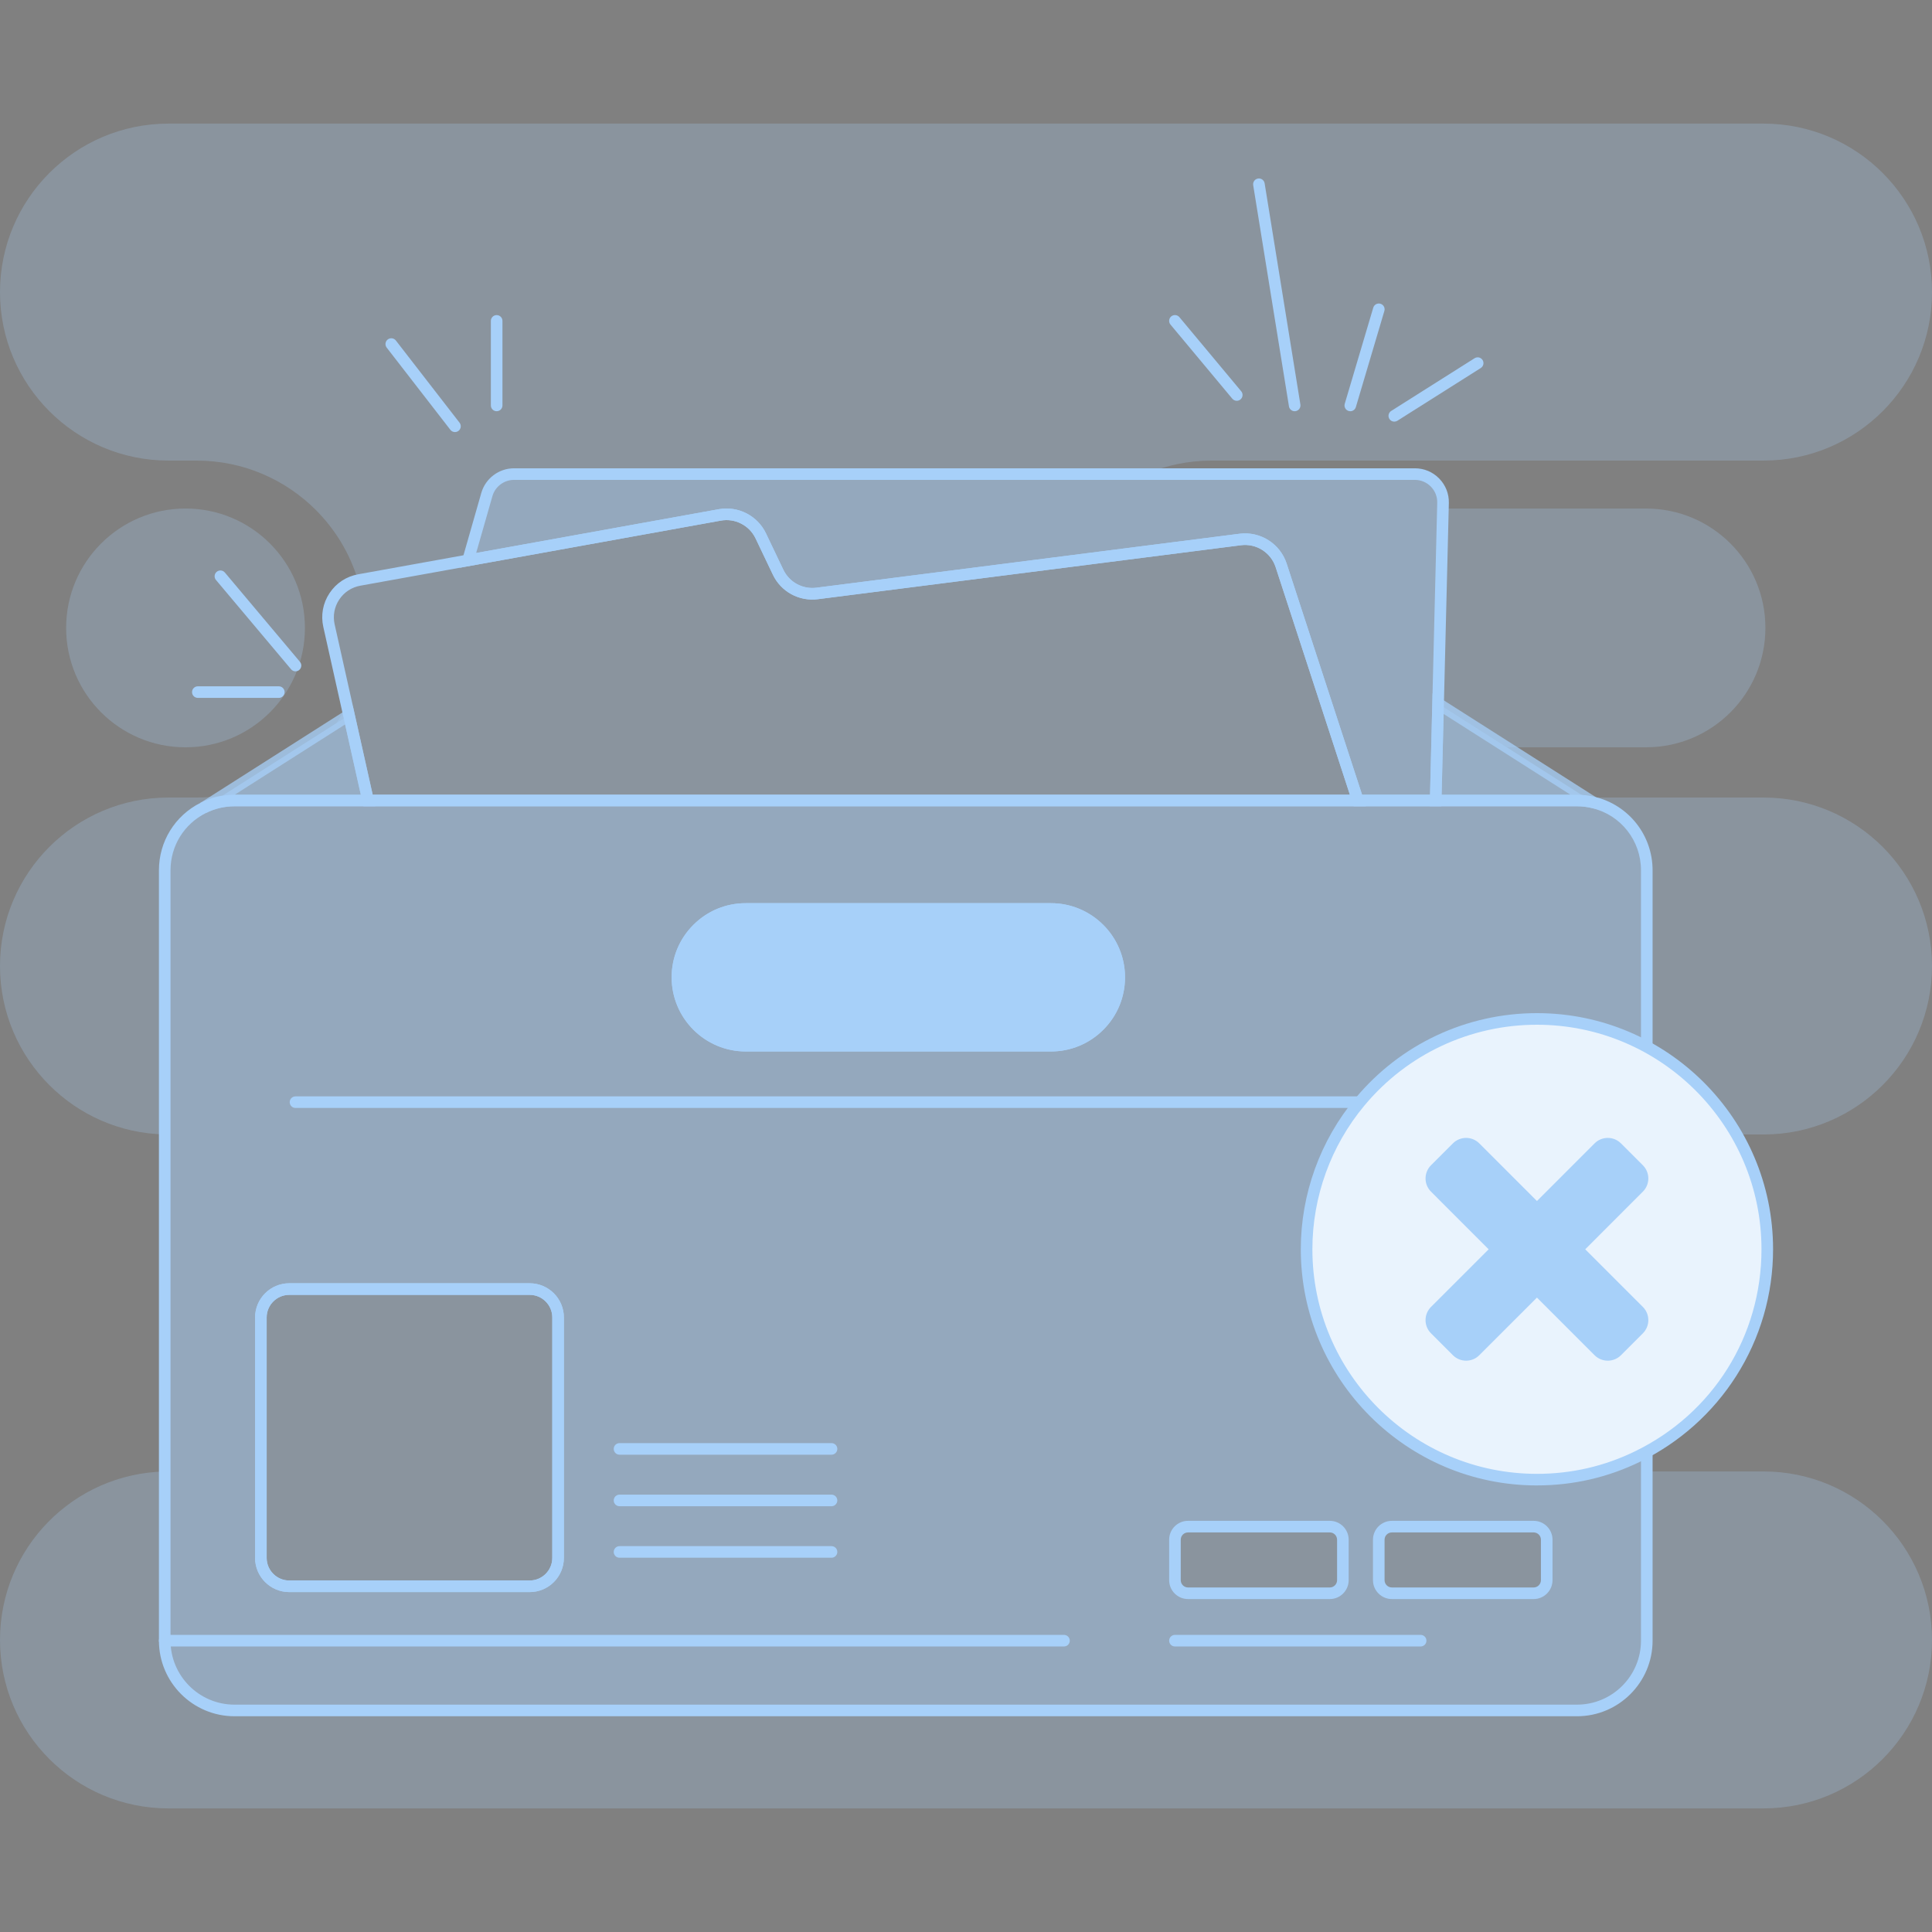
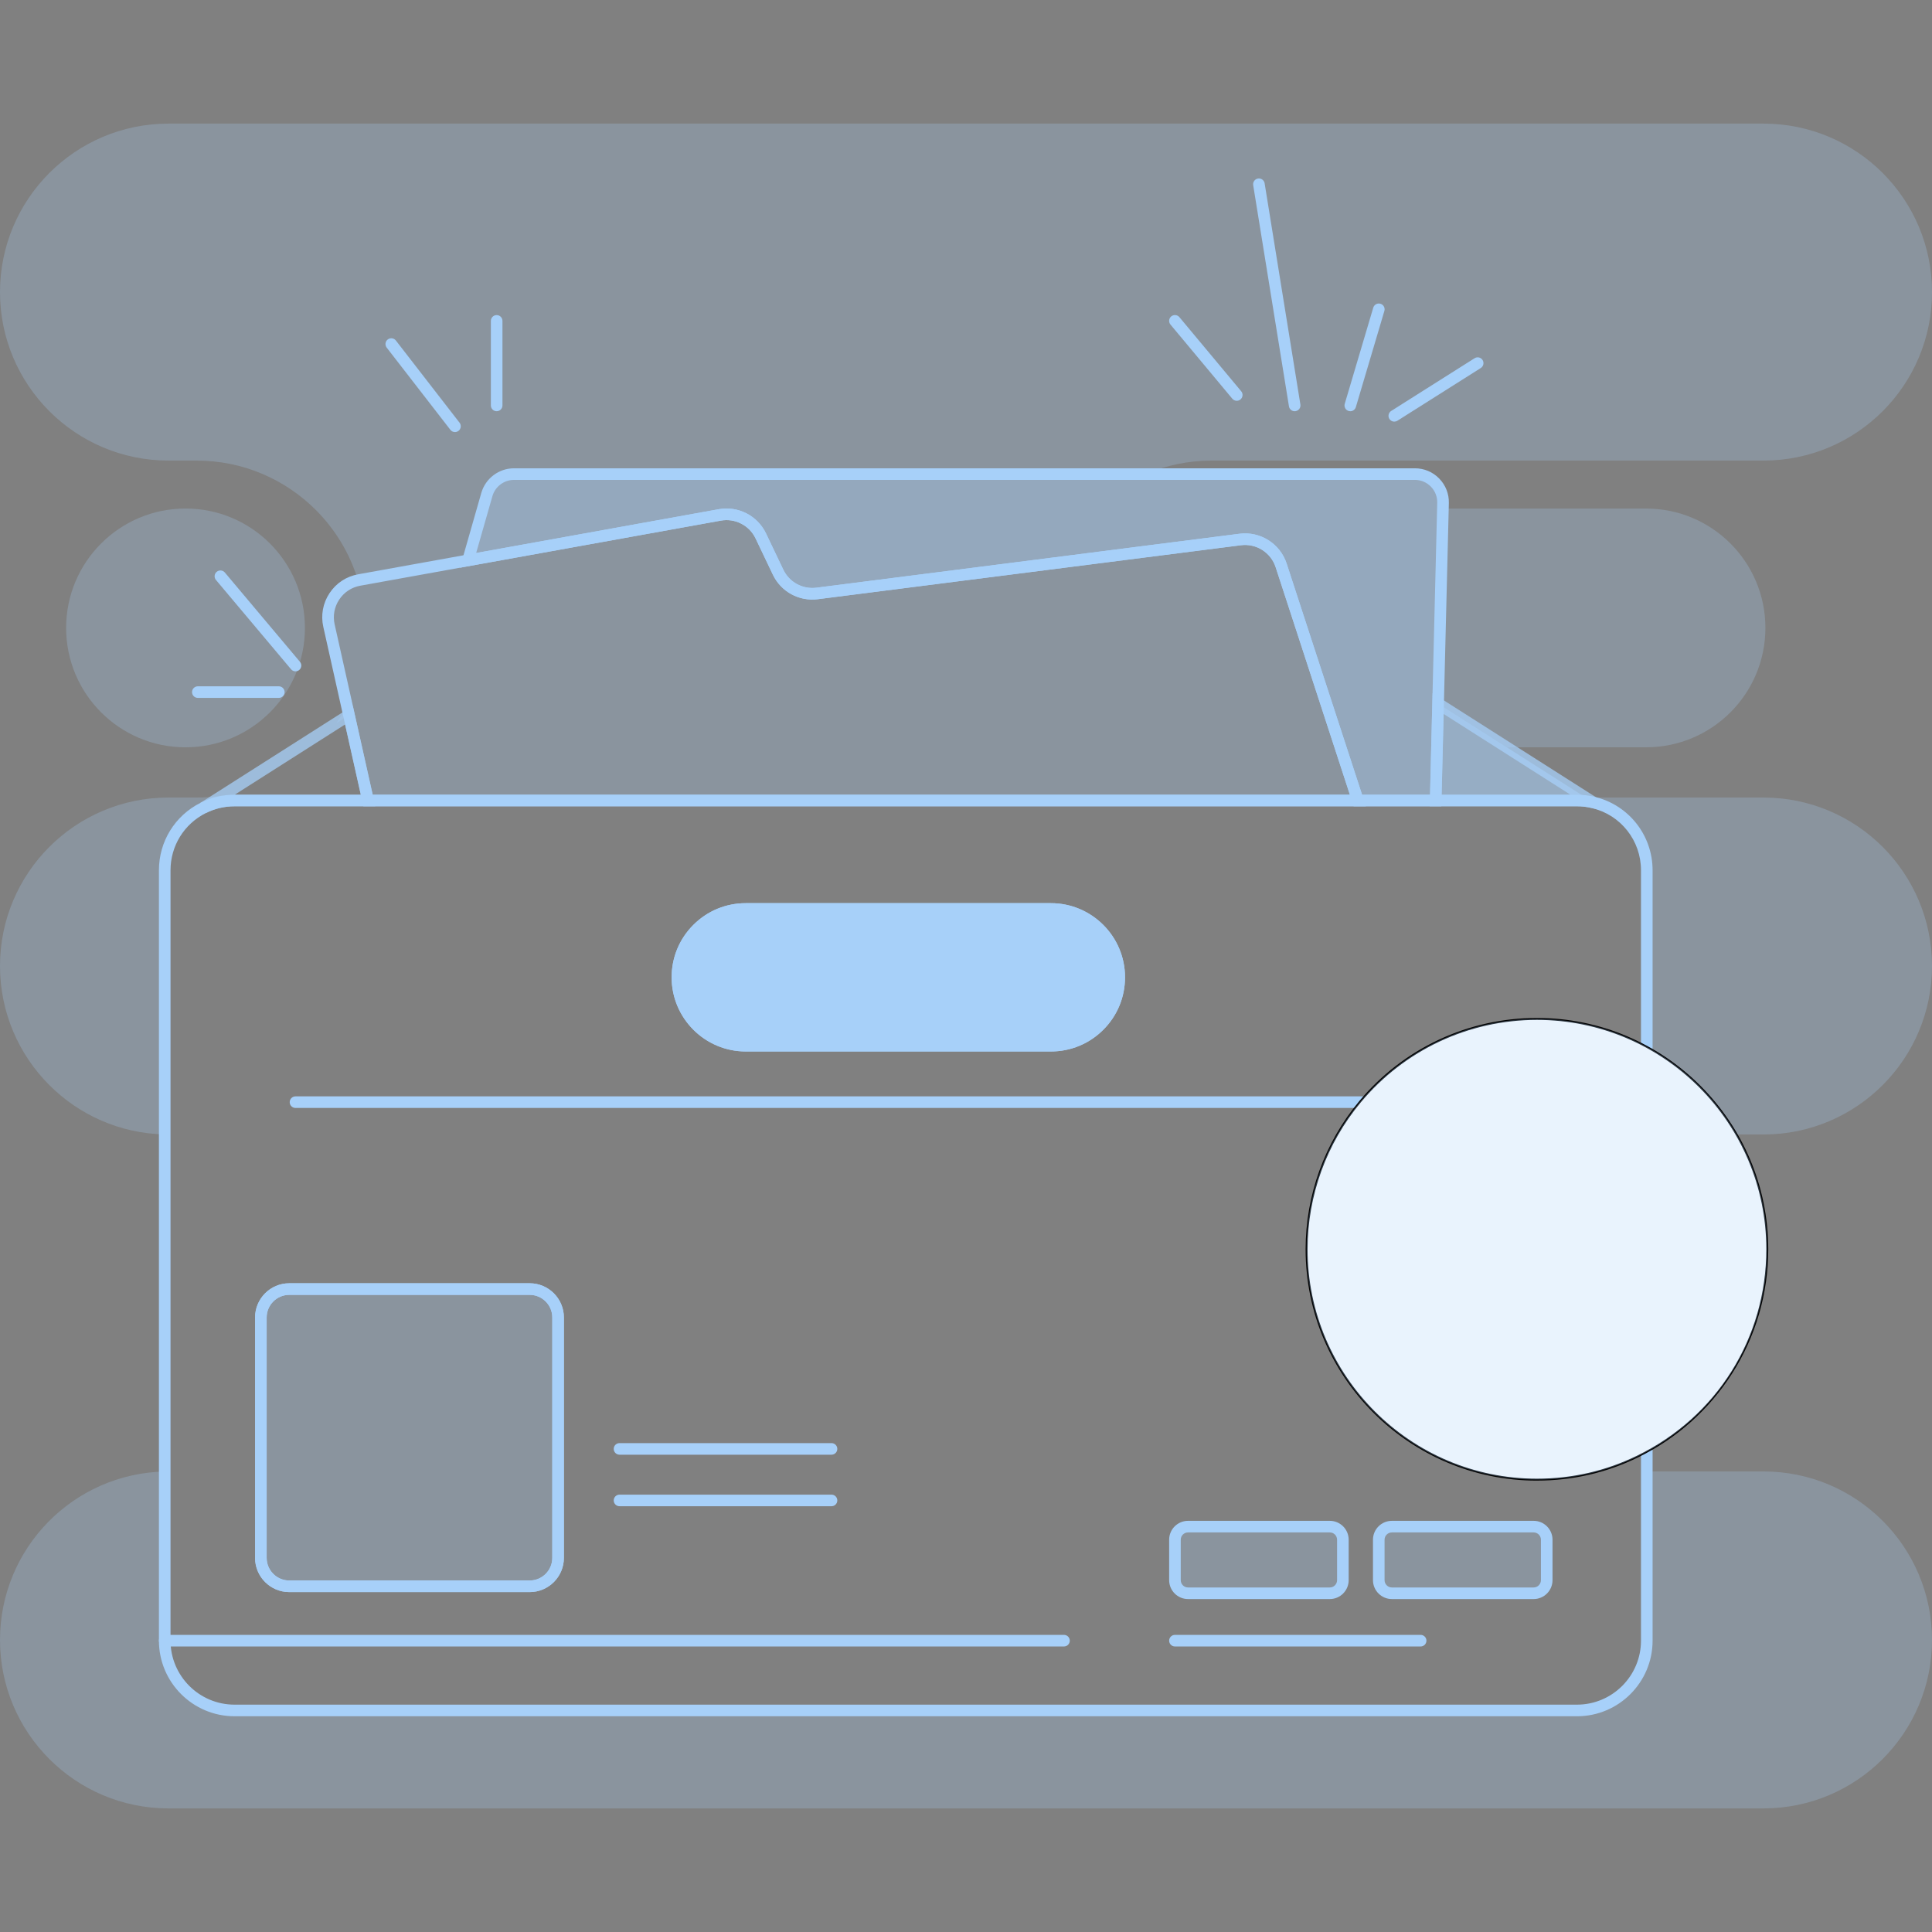
<svg xmlns="http://www.w3.org/2000/svg" id="Layer_2" data-name="Layer 2" viewBox="0 0 1000 1000">
  <rect x="0" y="0" width="1000" height="1000" fill="#808080" stroke="none" />
  <defs>
    <style>
      .cls-1 {
        opacity: .5;
      }

      .cls-2, .cls-3, .cls-4 {
        stroke-width: 0px;
      }

      .cls-3 {
        fill: #a7d0f9;
      }

      .cls-4 {
        fill: #fff;
      }

      .cls-5 {
        opacity: .75;
      }

      .cls-6 {
        opacity: .25;
      }
    </style>
  </defs>
  <g class="cls-6">
    <path class="cls-3" d="m25.55,561.66c-15.78-15.77-25.55-37.58-25.55-61.66,0-48.16,39.06-87.2,87.22-87.2h14.56c4.58,0,9.08-.35,13.47-1.03l-10.07,6.41c-3.69,1.86-7.03,4.33-9.85,7.28-6.23,6.48-10.07,15.3-10.07,25.01v136.71c-23.3-.5-44.35-10.15-59.71-25.52Z" />
    <path class="cls-3" d="m174.13,374.29c1.97-2.92,3.76-5.96,5.37-9.12l1.12,4.99-6.48,4.13Z" />
    <path class="cls-3" d="m974.45,787.16c15.78,15.78,25.55,37.58,25.55,61.66,0,48.16-39.06,87.21-87.22,87.21H87.22c-24.08,0-45.89-9.76-61.67-25.54-15.78-15.79-25.55-37.59-25.55-61.67,0-47.5,38.01-86.14,85.26-87.17v87.57c0,19.95,16.18,36.12,36.13,36.12h694.86c19.95,0,36.13-16.17,36.13-36.12v-87.6h60.41c24.08,0,45.89,9.76,61.67,25.55Z" />
    <path class="cls-3" d="m974.45,438.34c15.78,15.78,25.55,37.58,25.55,61.66,0,48.17-39.06,87.21-87.22,87.21h-13.88c-11-19.1-27.13-34.86-46.52-45.4v-91.34c0-17-11.76-31.28-27.59-35.1l-4.02-2.56h92.02c24.08,0,45.89,9.76,61.67,25.54Z" />
    <path class="cls-3" d="m25.55,212.84C9.77,197.07,0,175.28,0,151.2,0,103.04,39.06,63.98,87.22,63.98h825.57c24.08,0,45.89,9.77,61.67,25.55,15.78,15.78,25.55,37.59,25.55,61.67,0,48.16-39.06,87.2-87.22,87.2h-285.6c-12.16,0-23.74,2.49-34.25,6.99h-326.9c-6.53,0-12.24,4.31-14.03,10.57l-9.75,34.08-56.3,10.16c-.23.04-.46.08-.69.14-4.2-13.93-11.79-26.37-21.82-36.4-15.79-15.78-37.59-25.54-61.67-25.54h-14.56c-24.08,0-45.89-9.77-61.67-25.55Z" />
    <circle class="cls-3" cx="96.03" cy="325.01" r="61.8" />
-     <path class="cls-3" d="m913.77,325c0,34.14-27.65,61.8-61.78,61.8h-72.06l-35.58-22.65,2.48-100.93h105.16c34.13,0,61.78,27.65,61.78,61.78Z" />
+     <path class="cls-3" d="m913.77,325c0,34.14-27.65,61.8-61.78,61.8h-72.06l-35.58-22.65,2.48-100.93h105.16c34.13,0,61.78,27.65,61.78,61.78" />
  </g>
  <g>
    <g>
      <g class="cls-5">
        <g class="cls-5">
          <path class="cls-3" d="m824.78,415.37c-2.73-.68-5.58-1.03-8.53-1.03h-73.15l1.25-50.18,80.43,51.21Z" />
        </g>
        <g class="cls-5">
-           <path class="cls-3" d="m190.5,414.34h-69.11c-5.84,0-11.34,1.38-16.21,3.84l75.45-48.03,9.88,44.18Z" />
-         </g>
+           </g>
      </g>
      <g>
        <g class="cls-5">
          <path class="cls-3" d="m841.97,422.76l-17.92-4.48c-2.5-.62-5.12-.94-7.8-.94h-76.22l1.45-58.56,100.49,63.99Zm-95.79-11.42h66.68l-65.65-41.8-1.04,41.8Z" />
        </g>
        <g class="cls-5">
          <path class="cls-3" d="m106.52,420.86l-2.96-5.21,79.05-50.32,11.63,52.01h-72.86c-5.24,0-10.24,1.18-14.86,3.52Zm14.98-9.52h65.25l-8.13-36.36-57.12,36.36Z" />
        </g>
      </g>
      <g class="cls-1">
-         <path class="cls-3" d="m824.79,415.38c-2.74-.68-5.59-1.03-8.54-1.03H121.39c-5.85,0-11.34,1.37-16.21,3.84-11.81,5.93-19.91,18.17-19.91,32.29v398.74c0,19.96,16.17,36.13,36.13,36.13h694.86c19.96,0,36.13-16.17,36.13-36.13v-398.74c0-17-11.75-31.28-27.59-35.09Zm-535.92,390.99c0,8.11-6.59,14.7-14.7,14.7h-124.44c-8.11,0-14.7-6.59-14.7-14.7v-124.44c0-8.11,6.59-14.71,14.7-14.71h124.44c8.11,0,14.7,6.6,14.7,14.71v124.44Zm280.09-275.49c-6.4,6.41-15.25,10.37-25.01,10.37h-157.94c-19.54,0-35.37-15.84-35.37-35.39,0-9.78,3.97-18.61,10.37-25.01,6.4-6.41,15.25-10.37,25.01-10.37h157.94c19.54,0,35.37,15.84,35.37,35.37,0,9.77-3.97,18.62-10.37,25.02Zm126.13,287c0,3.75-3.03,6.79-6.77,6.79h-73.38c-3.75,0-6.77-3.04-6.77-6.79v-20.93c0-3.75,3.03-6.77,6.77-6.77h73.38c3.75,0,6.77,3.03,6.77,6.77v20.93Zm105.51,0c0,3.75-3.03,6.79-6.77,6.79h-73.37c-3.75,0-6.79-3.04-6.79-6.79v-20.93c0-3.75,3.04-6.77,6.79-6.77h73.37c3.75,0,6.77,3.03,6.77,6.77v20.93Z" />
-       </g>
+         </g>
      <path class="cls-3" d="m816.25,888.33H121.38c-21.57,0-39.12-17.55-39.12-39.12v-398.74c0-14.88,8.26-28.28,21.56-34.96,5.46-2.76,11.37-4.16,17.56-4.16h694.87c3.17,0,6.28.38,9.25,1.12,17.59,4.25,29.88,19.87,29.88,38v398.74c0,21.57-17.55,39.12-39.12,39.12ZM121.38,417.34c-5.24,0-10.24,1.18-14.86,3.52-11.27,5.66-18.26,17-18.26,29.6v398.74c0,18.26,14.86,33.12,33.12,33.12h694.87c18.26,0,33.12-14.86,33.12-33.12v-398.74c0-15.36-10.4-28.59-25.3-32.18h-.02c-2.5-.63-5.12-.95-7.8-.95H121.38Zm152.78,406.72h-124.44c-9.76,0-17.7-7.94-17.7-17.7v-124.44c0-9.76,7.94-17.7,17.7-17.7h124.44c9.76,0,17.7,7.94,17.7,17.7v124.44c0,9.76-7.94,17.7-17.7,17.7Zm-124.44-153.84c-6.45,0-11.7,5.25-11.7,11.7v124.44c0,6.45,5.25,11.7,11.7,11.7h124.44c6.45,0,11.7-5.25,11.7-11.7v-124.44c0-6.45-5.25-11.7-11.7-11.7h-124.44Zm394.22-125.98h-157.94c-21.16,0-38.37-17.22-38.37-38.39,0-10.25,3.99-19.88,11.24-27.13,7.25-7.25,16.88-11.24,27.13-11.24h157.94c21.16,0,38.37,17.21,38.37,38.37,0,10.26-3.99,19.9-11.24,27.15h0c-7.25,7.25-16.89,11.24-27.13,11.24Zm-157.94-70.76c-8.64,0-16.77,3.37-22.89,9.48s-9.48,14.25-9.48,22.89c0,17.86,14.52,32.39,32.37,32.39h157.94c8.64,0,16.77-3.37,22.89-9.48,6.12-6.12,9.48-14.25,9.48-22.9,0-17.85-14.52-32.37-32.37-32.37h-157.94Zm182.95,57.4h0,0Z" />
      <path class="cls-3" d="m579.32,505.86c0,9.77-3.96,18.62-10.36,25.02-6.4,6.4-15.25,10.36-25.01,10.36h-157.94c-19.53,0-35.37-15.84-35.37-35.39,0-9.77,3.96-18.61,10.36-25.01,6.4-6.4,15.25-10.36,25.01-10.36h157.94c19.53,0,35.37,15.84,35.37,35.37Z" />
      <path class="cls-3" d="m543.95,544.24h-157.94c-21.16,0-38.37-17.22-38.37-38.39,0-10.25,3.99-19.88,11.24-27.13,7.25-7.25,16.88-11.24,27.13-11.24h157.94c21.16,0,38.37,17.21,38.37,38.37,0,10.26-3.99,19.9-11.24,27.15s-16.89,11.24-27.13,11.24Zm-157.94-70.76c-8.64,0-16.77,3.37-22.89,9.48s-9.48,14.25-9.48,22.89c0,17.86,14.52,32.39,32.37,32.39h157.94c8.64,0,16.77-3.37,22.89-9.48,6.12-6.12,9.48-14.25,9.48-22.9,0-17.85-14.52-32.37-32.37-32.37h-157.94Z" />
      <g class="cls-6">
        <rect class="cls-3" x="135.03" y="667.22" width="153.84" height="153.84" rx="14.7" ry="14.7" />
      </g>
      <path class="cls-3" d="m274.17,824.06h-124.44c-9.76,0-17.7-7.94-17.7-17.7v-124.44c0-9.76,7.94-17.7,17.7-17.7h124.44c9.76,0,17.7,7.94,17.7,17.7v124.44c0,9.76-7.94,17.7-17.7,17.7Zm-124.44-153.84c-6.45,0-11.7,5.25-11.7,11.7v124.44c0,6.45,5.25,11.7,11.7,11.7h124.44c6.45,0,11.7-5.25,11.7-11.7v-124.44c0-6.45-5.25-11.7-11.7-11.7h-124.44Z" />
      <g>
-         <path class="cls-3" d="m430.39,806.28h-109.73c-1.66,0-3-1.34-3-3s1.34-3,3-3h109.73c1.66,0,3,1.34,3,3s-1.34,3-3,3Z" />
        <path class="cls-3" d="m430.39,779.62h-109.73c-1.66,0-3-1.34-3-3s1.34-3,3-3h109.73c1.66,0,3,1.34,3,3s-1.34,3-3,3Z" />
        <path class="cls-3" d="m430.39,752.95h-109.73c-1.66,0-3-1.34-3-3s1.34-3,3-3h109.73c1.66,0,3,1.34,3,3s-1.34,3-3,3Z" />
      </g>
      <g>
        <path class="cls-3" d="m550.72,852.21H85.26c-1.66,0-3-1.34-3-3s1.34-3,3-3h465.46c1.66,0,3,1.34,3,3s-1.34,3-3,3Z" />
        <path class="cls-3" d="m735.32,852.21h-127.17c-1.66,0-3-1.34-3-3s1.34-3,3-3h127.17c1.66,0,3,1.34,3,3s-1.34,3-3,3Z" />
      </g>
      <path class="cls-3" d="m784.69,573.48H152.95c-1.66,0-3-1.34-3-3s1.34-3,3-3h631.74c1.66,0,3,1.34,3,3s-1.34,3-3,3Z" />
      <g class="cls-6">
        <path class="cls-3" d="m702.82,414.34H190.5l-9.88-44.18-10.35-46.34c-2.44-10.9,4.69-21.64,15.68-23.62l56.3-10.16,130.32-23.52c8.7-1.58,17.39,2.87,21.21,10.86l8.96,18.77c3.66,7.66,11.81,12.1,20.22,11.02l218.99-27.93c9.36-1.19,18.24,4.42,21.17,13.39l39.71,121.72Z" />
      </g>
      <path class="cls-3" d="m706.96,417.34H188.09l-20.75-92.87c-1.36-6.08-.21-12.28,3.23-17.47,3.44-5.19,8.71-8.65,14.84-9.75l186.62-33.69c10.01-1.81,20.06,3.33,24.45,12.52l8.96,18.77c3.1,6.5,9.98,10.25,17.13,9.34l219-27.93c10.76-1.37,21.03,5.12,24.4,15.43l41,125.65Zm-514.05-6h505.79l-38.43-117.79c-2.48-7.58-10.02-12.35-17.94-11.34l-218.99,27.93c-9.72,1.25-19.08-3.85-23.3-12.7l-8.96-18.77c-3.22-6.75-10.61-10.53-17.96-9.2l-186.62,33.69c-4.5.81-8.38,3.36-10.91,7.17-2.53,3.81-3.38,8.37-2.38,12.84l19.71,88.18Z" />
      <g class="cls-1">
        <path class="cls-3" d="m746.91,260.33l-2.56,103.83-1.25,50.18h-40.29l-39.71-121.72c-2.93-8.97-11.81-14.58-21.17-13.39l-218.99,27.93c-8.41,1.08-16.56-3.36-20.22-11.02l-8.96-18.77c-3.82-7.99-12.51-12.44-21.21-10.86l-130.32,23.52,9.75-34.08c1.79-6.27,7.51-10.58,14.03-10.58h466.3c8.19,0,14.78,6.75,14.58,14.94Z" />
      </g>
      <path class="cls-3" d="m746.04,417.34h-45.39l-40.39-123.79c-2.48-7.58-10.02-12.35-17.94-11.34l-218.99,27.93c-9.72,1.25-19.08-3.85-23.3-12.7l-8.96-18.77c-3.22-6.75-10.61-10.53-17.96-9.2l-135.06,24.38,11.07-38.71c2.15-7.51,9.11-12.75,16.92-12.75h466.3c4.78,0,9.25,1.88,12.59,5.3,3.34,3.42,5.11,7.93,4.99,12.71l-2.56,103.83-1.32,53.11Zm-41.04-6h35.18l1.17-47.26,2.56-103.83c.08-3.15-1.09-6.12-3.29-8.37-2.2-2.25-5.14-3.49-8.29-3.49h-466.3c-5.15,0-9.73,3.46-11.15,8.4l-8.42,29.44,125.57-22.67c10.01-1.81,20.06,3.33,24.45,12.52l8.96,18.77c3.1,6.5,9.98,10.25,17.13,9.34l219-27.93c10.76-1.37,21.03,5.12,24.4,15.43l39.04,119.65Zm41.91-151.02h0,0Z" />
      <g class="cls-6">
        <path class="cls-3" d="m695.08,796.95v20.93c0,3.75-3.03,6.79-6.77,6.79h-73.38c-3.75,0-6.77-3.04-6.77-6.79v-20.93c0-3.75,3.03-6.77,6.77-6.77h73.38c3.75,0,6.77,3.03,6.77,6.77Z" />
        <path class="cls-3" d="m800.59,796.95v20.93c0,3.75-3.03,6.79-6.77,6.79h-73.37c-3.75,0-6.79-3.04-6.79-6.79v-20.93c0-3.75,3.04-6.77,6.79-6.77h73.37c3.75,0,6.77,3.03,6.77,6.77Z" />
      </g>
      <g>
        <path class="cls-3" d="m688.3,827.67h-73.38c-5.39,0-9.77-4.39-9.77-9.79v-20.93c0-5.39,4.38-9.77,9.77-9.77h73.38c5.39,0,9.77,4.38,9.77,9.77v20.93c0,5.4-4.38,9.79-9.77,9.79Zm-73.38-34.49c-2.08,0-3.77,1.69-3.77,3.77v20.93c0,2.09,1.69,3.79,3.77,3.79h73.38c2.08,0,3.77-1.7,3.77-3.79v-20.93c0-2.08-1.69-3.77-3.77-3.77h-73.38Z" />
        <path class="cls-3" d="m793.81,827.67h-73.37c-5.4,0-9.79-4.39-9.79-9.79v-20.93c0-5.39,4.39-9.77,9.79-9.77h73.37c5.39,0,9.77,4.38,9.77,9.77v20.93c0,5.4-4.38,9.79-9.77,9.79Zm-73.37-34.49c-2.09,0-3.79,1.69-3.79,3.77v20.93c0,2.09,1.7,3.79,3.79,3.79h73.37c2.08,0,3.77-1.7,3.77-3.79v-20.93c0-2.08-1.69-3.77-3.77-3.77h-73.37Z" />
      </g>
      <g>
        <path class="cls-3" d="m235.49,223.64c-.9,0-1.78-.4-2.37-1.16l-32.97-42.56c-1.01-1.31-.78-3.19.54-4.21,1.31-1.01,3.19-.78,4.21.53l32.97,42.56c1.01,1.31.78,3.19-.54,4.21-.55.42-1.19.63-1.83.63Z" />
        <path class="cls-3" d="m257.07,212.85c-1.66,0-3-1.34-3-3v-43.76c0-1.66,1.34-3,3-3s3,1.34,3,3v43.76c0,1.66-1.34,3-3,3Z" />
        <path class="cls-3" d="m670.12,212.85c-1.45,0-2.72-1.05-2.96-2.52l-18.51-114.48c-.26-1.64.85-3.18,2.48-3.44,1.63-.27,3.18.85,3.44,2.48l18.51,114.48c.26,1.64-.85,3.18-2.48,3.44-.16.03-.32.04-.48.04Z" />
        <path class="cls-3" d="m698.91,212.85c-.28,0-.57-.04-.85-.12-1.59-.47-2.49-2.14-2.02-3.73l14.76-49.76c.47-1.59,2.14-2.49,3.73-2.02,1.59.47,2.49,2.14,2.02,3.73l-14.76,49.76c-.39,1.3-1.58,2.15-2.88,2.15Z" />
        <path class="cls-3" d="m640.15,207.45c-.86,0-1.71-.37-2.31-1.08l-32-38.37c-1.06-1.27-.89-3.16.38-4.23,1.27-1.06,3.17-.89,4.23.38l32,38.37c1.06,1.27.89,3.16-.38,4.23-.56.47-1.24.7-1.92.7Z" />
        <path class="cls-3" d="m721.69,218.24c-1,0-1.97-.49-2.54-1.4-.88-1.4-.47-3.25.93-4.14l43.16-27.28c1.4-.89,3.25-.47,4.14.93.88,1.4.47,3.25-.93,4.14l-43.16,27.28c-.5.31-1.05.46-1.6.46Z" />
        <path class="cls-3" d="m152.95,347.48c-.86,0-1.7-.36-2.3-1.07l-38.86-46.21c-1.07-1.27-.9-3.16.37-4.23,1.27-1.07,3.16-.9,4.23.37l38.86,46.21c1.07,1.27.9,3.16-.37,4.23-.56.47-1.25.7-1.93.7Z" />
        <path class="cls-3" d="m144.31,361.23h-41.91c-1.66,0-3-1.34-3-3s1.34-3,3-3h41.91c1.66,0,3,1.34,3,3s-1.34,3-3,3Z" />
      </g>
    </g>
    <g>
      <g>
        <path class="cls-4" d="m914.74,646.62c0,47.14-27.36,87.9-67.06,107.23-15.75,7.7-33.46,12-52.17,12-65.84,0-119.22-53.38-119.22-119.24,0-29.03,10.37-55.64,27.63-76.32,21.85-26.22,54.77-42.9,91.59-42.9,65.86,0,119.24,53.38,119.24,119.22Z" />
        <path class="cls-2" d="m795.51,766.36c-66.01,0-119.72-53.71-119.72-119.74,0-27.99,9.85-55.21,27.75-76.64,22.81-27.38,56.34-43.08,91.97-43.08,66.02,0,119.73,53.71,119.73,119.72,0,22.88-6.47,45.12-18.72,64.31-11.92,18.69-28.74,33.68-48.62,43.37-16.36,8-33.98,12.05-52.39,12.05Zm0-238.46c-35.34,0-68.58,15.57-91.2,42.72-17.74,21.25-27.52,48.24-27.52,76,0,65.47,53.26,118.74,118.72,118.74,18.25,0,35.73-4.02,51.95-11.95,41.19-20.06,66.78-60.98,66.78-106.79,0-65.46-53.26-118.72-118.73-118.72Z" />
      </g>
      <g class="cls-6">
        <path class="cls-3" d="m914.74,646.62c0,47.14-27.36,87.9-67.06,107.23-15.75,7.7-33.46,12-52.17,12-65.84,0-119.22-53.38-119.22-119.24,0-29.03,10.37-55.64,27.63-76.32,21.85-26.22,54.77-42.9,91.59-42.9,65.86,0,119.24,53.38,119.24,119.22Z" />
      </g>
-       <path class="cls-3" d="m795.51,768.86c-67.39,0-122.22-54.83-122.22-122.24,0-28.57,10.06-56.36,28.33-78.24,23.29-27.95,57.51-43.98,93.89-43.98,67.4,0,122.23,54.83,122.23,122.22,0,23.36-6.61,46.06-19.11,65.66-12.17,19.08-29.34,34.39-49.64,44.27-16.7,8.16-34.69,12.3-53.48,12.3Zm0-238.46c-34.59,0-67.14,15.24-89.28,41.82-17.37,20.81-26.94,47.23-26.94,74.4,0,64.09,52.14,116.24,116.22,116.24,17.87,0,34.98-3.94,50.85-11.7,40.33-19.64,65.38-59.7,65.38-104.54,0-64.08-52.14-116.22-116.23-116.22Z" />
-       <path class="cls-3" d="m850.34,690.13l-11.33,11.33c-3.77,3.77-9.89,3.77-13.66,0l-29.83-29.83-29.84,29.83c-3.76,3.77-9.88,3.77-13.66,0l-11.33-11.33c-3.78-3.78-3.78-9.9,0-13.67l29.83-29.82-29.83-29.84c-3.77-3.77-3.78-9.88,0-13.66l11.33-11.33c3.77-3.77,9.89-3.77,13.66,0l29.84,29.84,29.83-29.84c3.77-3.77,9.89-3.77,13.66,0l11.33,11.33c3.78,3.78,3.77,9.89,0,13.66l-29.83,29.84,29.83,29.82c3.78,3.77,3.78,9.89,0,13.67Z" />
    </g>
  </g>
</svg>